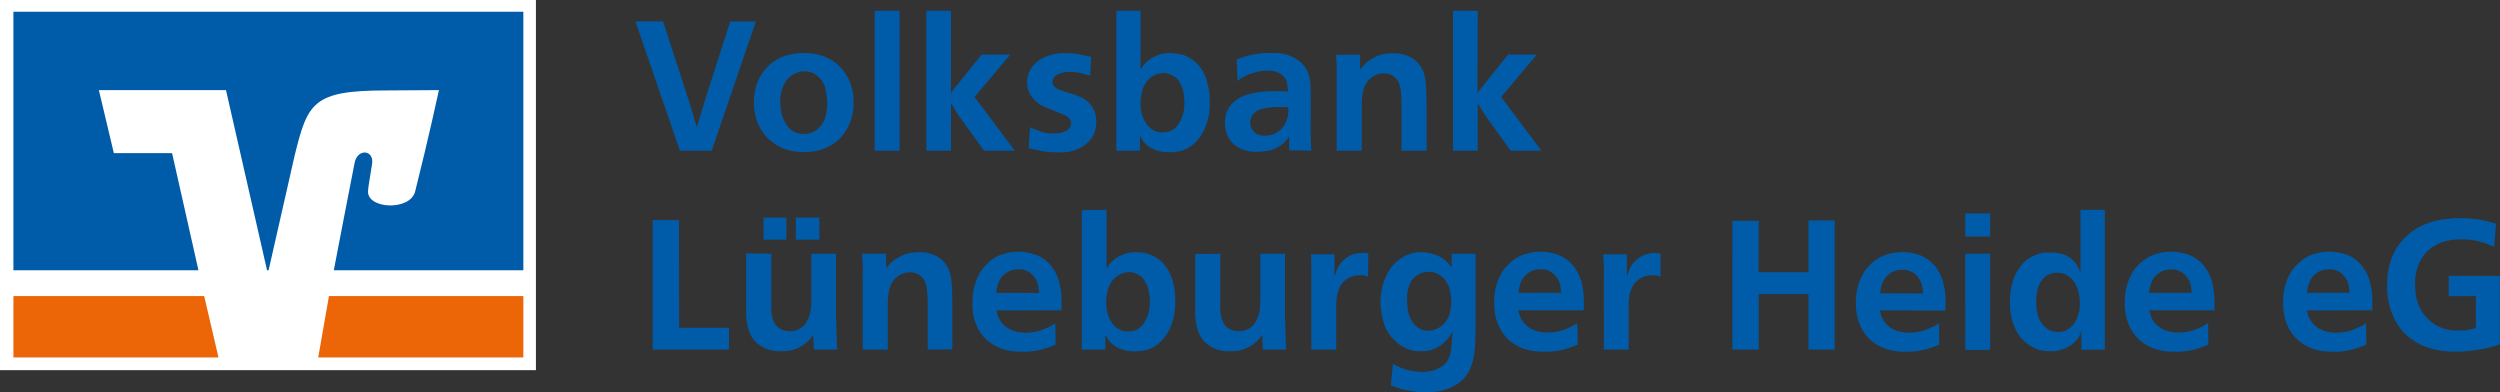
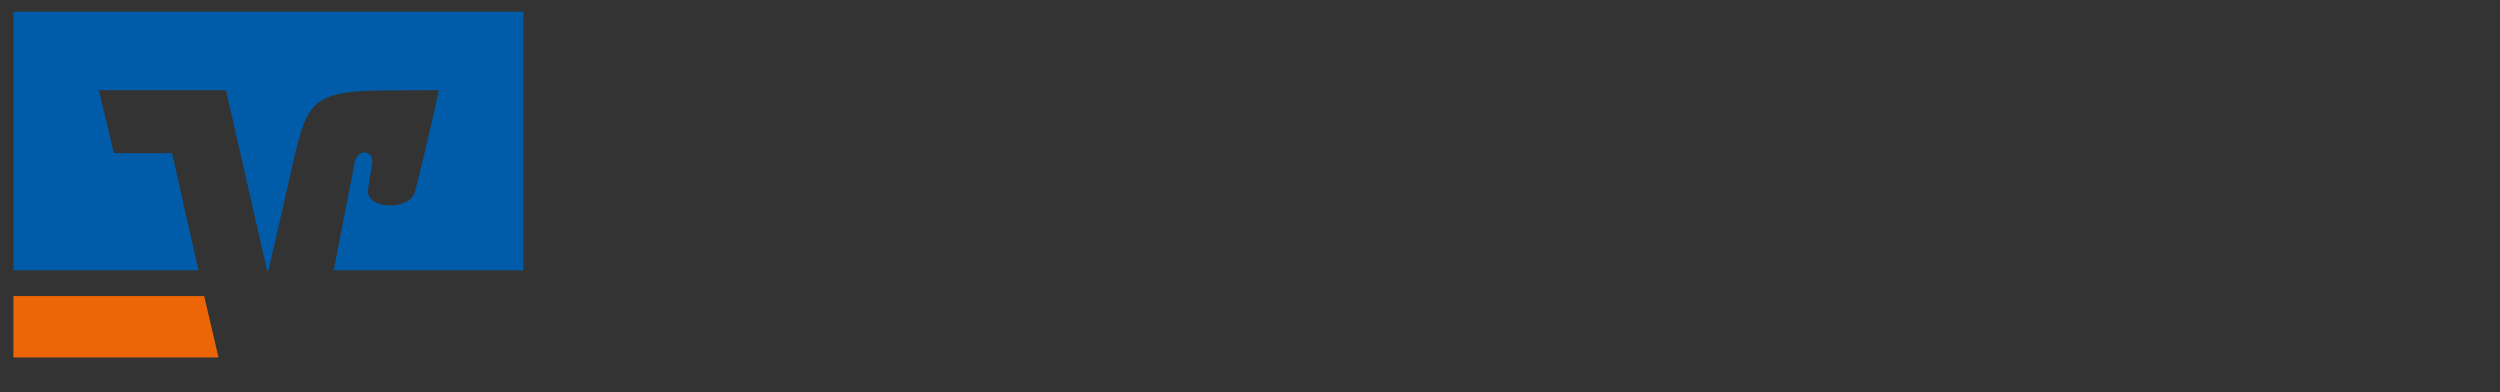
<svg xmlns="http://www.w3.org/2000/svg" id="Ebene_1" data-name="Ebene 1" viewBox="0 0 531 83.31">
  <rect x="0" y="0" width="531" height="83.31" fill="#333333" stroke="none" />
  <defs>
    <style>.cls-1{fill:none;}.cls-2{fill:#fff;}.cls-3{fill:#ec6608;}.cls-4{clip-path:url(#clip-path);}.cls-5{fill:#005ca9;}</style>
    <clipPath id="clip-path">
      <rect class="cls-1" width="531" height="83.31" />
    </clipPath>
  </defs>
  <title>Unbenannt-2</title>
-   <rect class="cls-2" width="113.83" height="78.62" />
-   <polygon class="cls-3" points="111.16 75.93 111.16 62.89 69.87 62.89 67.59 75.93 111.16 75.93" />
  <polygon class="cls-3" points="2.85 62.89 2.85 75.92 46.41 75.92 43.37 62.89 2.85 62.89" />
  <g class="cls-4">
    <path class="cls-5" d="M24.18,32.52,21,19.14H48L56.72,57.4h.33L62.59,33C65.36,21.84,66.41,19.21,82,19.21l11.23-.07S91,29.49,88.18,40.66c-1.08,4.25-10.46,3.75-10-.23,0-.41.49-3.4.84-5.54.52-3.06-3-3.44-3.68-.41C74.89,36.65,70.9,57.4,70.9,57.4h40.26V2.49H2.85V57.4h39.3l-5.6-24.88Z" />
-     <path class="cls-5" d="M530.15,47.52l-1.42-.41a14.08,14.08,0,0,0-1.6-.37c-.58-.1-1.23-.19-2-.27a22.75,22.75,0,0,0-2.48-.12l-.84,0c-.38,0-.81,0-1.3.08s-1,.1-1.61.17a15.81,15.81,0,0,0-1.77.35,18.68,18.68,0,0,0-2.76,1,11.56,11.56,0,0,0-2.72,1.77,12.31,12.31,0,0,0-3.73,5.3,14,14,0,0,0-.7,2.86,20.62,20.62,0,0,0-.2,2.76,15.88,15.88,0,0,0,1.07,6,13.29,13.29,0,0,0,2.32,3.83,13.13,13.13,0,0,0,4.33,3,16.84,16.84,0,0,0,6.82,1.2,27.14,27.14,0,0,0,4.06-.27c1.18-.18,2.05-.34,2.62-.47l1.09-.27c.39-.1.93-.29,1.63-.54V58.59H520.12V62.9h5.75v6.77c-.36.1-.83.22-1.4.35a9.65,9.65,0,0,1-2.1.19l-1.12,0a7.4,7.4,0,0,1-1.79-.31,8.87,8.87,0,0,1-1.3-.45,7.6,7.6,0,0,1-1.65-1,9.19,9.19,0,0,1-1.65-1.65,8.14,8.14,0,0,1-1.31-2.49,9.26,9.26,0,0,1-.5-2.27c0-.69-.08-1.16-.08-1.42a10.9,10.9,0,0,1,.82-4.66,8.68,8.68,0,0,1,2.21-3,7.33,7.33,0,0,1,.84-.58l.52-.32a7.5,7.5,0,0,1,1.69-.71,12.1,12.1,0,0,1,1.61-.37,8.24,8.24,0,0,1,1.29-.12h.77a14.41,14.41,0,0,1,4.24.52,21.6,21.6,0,0,1,2.8,1.07ZM503.88,65.9c0-.37,0-.7,0-1v-1a15.06,15.06,0,0,0-.51-4,9.08,9.08,0,0,0-1.61-3.3A8,8,0,0,0,499,54.32a10.86,10.86,0,0,0-8.72.11,9.79,9.79,0,0,0-2.91,2.34,2.61,2.61,0,0,0-.41.48l-.37.53s-.11.2-.24.46-.25.51-.38.74a13.09,13.09,0,0,0-.7,2.1,14.24,14.24,0,0,0,.15,6.88,10.34,10.34,0,0,0,1.34,2.77,8.21,8.21,0,0,0,1.95,2A10,10,0,0,0,491,74a11.65,11.65,0,0,0,1.47.43,13.66,13.66,0,0,0,1.35.21c.4,0,.75.06,1.06.06h.7a14.6,14.6,0,0,0,4.22-.51,25.37,25.37,0,0,0,2.82-1l-.08-4.54-.6.39a6.8,6.8,0,0,1-1,.5,10.52,10.52,0,0,1-2.39.86,11,11,0,0,1-2.39.27,8.61,8.61,0,0,1-1.39-.12,6.36,6.36,0,0,1-1.46-.41,5.71,5.71,0,0,1-1.4-.81,4.91,4.91,0,0,1-1.19-1.38,3.87,3.87,0,0,1-.54-1.27c-.1-.45-.17-.7-.19-.75ZM490,62.21c0-.21.08-.6.17-1.17a5.15,5.15,0,0,1,.76-1.87A4.17,4.17,0,0,1,492.05,58a4.33,4.33,0,0,1,1.16-.58,5.16,5.16,0,0,1,1-.22l.55,0,.52,0a3.88,3.88,0,0,1,.84.2,4.33,4.33,0,0,1,2.72,3.08c.1.56.18,1.13.23,1.7ZM470.34,65.9c0-.37,0-.7,0-1v-1a15.49,15.49,0,0,0-.5-4,9.41,9.41,0,0,0-1.61-3.3,8.07,8.07,0,0,0-2.84-2.27,10.86,10.86,0,0,0-8.72.11,9.71,9.71,0,0,0-2.92,2.34,3.72,3.72,0,0,0-.41.48c-.11.17-.24.34-.37.53l-.23.46c-.13.26-.26.51-.39.74a15.46,15.46,0,0,0-.7,2.1,12.87,12.87,0,0,0-.35,3.22,12,12,0,0,0,.51,3.66,9.77,9.77,0,0,0,1.34,2.77,8.17,8.17,0,0,0,1.94,2A10.44,10.44,0,0,0,457.44,74a12.3,12.3,0,0,0,1.48.43,13.49,13.49,0,0,0,1.34.21c.4,0,.76.06,1.07.06h.7a14.64,14.64,0,0,0,4.22-.51,24.43,24.43,0,0,0,2.81-1L469,68.62l-.6.39a6.71,6.71,0,0,1-.95.5,10.7,10.7,0,0,1-2.39.86,11.09,11.09,0,0,1-2.39.27,8.73,8.73,0,0,1-1.4-.12,6.5,6.5,0,0,1-1.46-.41,5.84,5.84,0,0,1-1.39-.81,4.76,4.76,0,0,1-1.19-1.38,3.67,3.67,0,0,1-.54-1.27,6.59,6.59,0,0,0-.2-.75Zm-13.87-3.69q0-.32.18-1.17a5.15,5.15,0,0,1,.76-1.87,4.15,4.15,0,0,1,1.1-1.14,4.24,4.24,0,0,1,1.17-.58,4.85,4.85,0,0,1,1-.22l.54,0,.53,0a4.26,4.26,0,0,1,3.55,3.28c.11.56.18,1.13.24,1.7ZM441.9,44.56V57.78l-.48-1c-.12-.22-.26-.44-.41-.68a5.39,5.39,0,0,0-2.59-2,9,9,0,0,0-2.81-.48c-.21,0-.54,0-1,0a6.27,6.27,0,0,0-1.5.27,12.48,12.48,0,0,0-1.42.56,7.25,7.25,0,0,0-2.12,1.62,10.06,10.06,0,0,0-1.88,3.2,13.55,13.55,0,0,0-.76,4.88,12.36,12.36,0,0,0,1.4,6.25A8.27,8.27,0,0,0,432,73.86a6,6,0,0,0,2.1.64c.65.07,1.1.1,1.36.1a7.36,7.36,0,0,0,3.52-.76,6.6,6.6,0,0,0,2.19-1.76,3.3,3.3,0,0,0,.55-.9c.1-.28.22-.58.35-.89v4h5V44.56ZM438.52,58.2a4.32,4.32,0,0,1,1.05.62,5.48,5.48,0,0,1,1.09,1.23,6.53,6.53,0,0,1,.66,1.42,10,10,0,0,1,.33,1.45,10.84,10.84,0,0,1,.1,1.31c0,.18,0,.51,0,1a6.47,6.47,0,0,1-.35,1.63,5.77,5.77,0,0,1-.95,2,4.88,4.88,0,0,1-1.23,1.07,3.12,3.12,0,0,1-1.28.5,6.61,6.61,0,0,1-.86.08,4.33,4.33,0,0,1-1.32-.21,4.08,4.08,0,0,1-1.32-.76,3.72,3.72,0,0,1-.74-.78l-.35-.54a5.64,5.64,0,0,1-.52-1.28,9.21,9.21,0,0,1-.25-1.25,6.47,6.47,0,0,1-.08-1v-.58a8.67,8.67,0,0,1,.31-2.76,5.62,5.62,0,0,1,.89-1.82,3,3,0,0,1,.61-.68,3.69,3.69,0,0,1,1.06-.65,4.44,4.44,0,0,1,1.6-.27,4,4,0,0,1,1.59.31m-21.14-8h5.29v-4.9h-5.29Zm0,24.09h5.29V53.89h-5.29Zm-4.19-8.35c0-.37,0-.7,0-1v-1a15.06,15.06,0,0,0-.5-4,9.41,9.41,0,0,0-1.61-3.3,8.07,8.07,0,0,0-2.84-2.27,10.86,10.86,0,0,0-8.72.11,9.71,9.71,0,0,0-2.92,2.34,3.72,3.72,0,0,0-.41.48c-.11.17-.24.34-.36.53s-.11.2-.24.46-.26.51-.39.74a15.46,15.46,0,0,0-.7,2.1,12.87,12.87,0,0,0-.35,3.22,12,12,0,0,0,.51,3.66A10,10,0,0,0,396,70.73a8.17,8.17,0,0,0,1.94,2A10.44,10.44,0,0,0,400.28,74a12.3,12.3,0,0,0,1.48.43,13.49,13.49,0,0,0,1.34.21c.4,0,.76.06,1.07.06h.7a14.64,14.64,0,0,0,4.22-.51,24.43,24.43,0,0,0,2.81-1l-.07-4.54-.61.39a6.71,6.71,0,0,1-1,.5,10.7,10.7,0,0,1-2.39.86,11,11,0,0,1-2.39.27,8.73,8.73,0,0,1-1.4-.12,6.28,6.28,0,0,1-1.45-.41,5.71,5.71,0,0,1-1.4-.81,4.76,4.76,0,0,1-1.19-1.38,3.67,3.67,0,0,1-.54-1.27,6.59,6.59,0,0,0-.2-.75Zm-13.88-3.69q0-.32.18-1.17a5.15,5.15,0,0,1,.76-1.87,4.15,4.15,0,0,1,1.1-1.14,4.24,4.24,0,0,1,1.17-.58,4.85,4.85,0,0,1,1-.22l.54,0,.53,0a4,4,0,0,1,.83.2,4.2,4.2,0,0,1,1,.48,4.11,4.11,0,0,1,1,1,4,4,0,0,1,.77,1.65,16.17,16.17,0,0,1,.24,1.7Zm-25.8-15.39h-5.59V74.25h5.59V62.48h10.57V74.25h5.56V46.82h-5.56v11H373.51Zm-20.86,7a7.54,7.54,0,0,0-1.44-.15,5.7,5.7,0,0,0-5,3.18,8.08,8.08,0,0,0-.35.8,9.78,9.78,0,0,0-.35,1.19v-4.9h-5c0,1,.09,1.86.1,2.64s0,1.66,0,2.64V74.25h5.28v-9c0-.31,0-.66,0-1,.05-.62.11-1.1.16-1.44a4,4,0,0,1,.27-1,4.53,4.53,0,0,1,1.09-1.93,4.65,4.65,0,0,1,1.44-1,5,5,0,0,1,1.34-.37l.83-.05a4.38,4.38,0,0,1,1,.09l.63.18ZM336.4,65.9c0-.37,0-.7,0-1v-1a15.49,15.49,0,0,0-.5-4,9.26,9.26,0,0,0-1.62-3.3,8,8,0,0,0-2.83-2.27,10.88,10.88,0,0,0-8.73.11,9.79,9.79,0,0,0-2.91,2.34,3.07,3.07,0,0,0-.41.48c-.11.17-.24.34-.37.53l-.23.46c-.13.26-.26.51-.39.74a14.18,14.18,0,0,0-.7,2.1,12.87,12.87,0,0,0-.35,3.22,12,12,0,0,0,.51,3.66,9.77,9.77,0,0,0,1.34,2.77,8,8,0,0,0,1.94,2A10.44,10.44,0,0,0,323.5,74a11.79,11.79,0,0,0,1.48.43,13.49,13.49,0,0,0,1.34.21c.4,0,.76.06,1.07.06h.7a14.52,14.52,0,0,0,4.21-.51,25.37,25.37,0,0,0,2.82-1L335,68.62l-.6.39a6.71,6.71,0,0,1-.95.5,10.7,10.7,0,0,1-2.39.86,11.09,11.09,0,0,1-2.39.27,8.73,8.73,0,0,1-1.4-.12,6.5,6.5,0,0,1-1.46-.41,5.89,5.89,0,0,1-1.4-.81,4.89,4.89,0,0,1-1.18-1.38,3.67,3.67,0,0,1-.54-1.27,6.59,6.59,0,0,0-.2-.75Zm-13.87-3.69c0-.21.08-.6.18-1.17a5.3,5.3,0,0,1,.75-1.87A4.32,4.32,0,0,1,324.57,58a4.24,4.24,0,0,1,1.17-.58,4.85,4.85,0,0,1,1-.22l.54,0,.53,0a4,4,0,0,1,2.77,1.63,3.88,3.88,0,0,1,.78,1.65c.1.56.18,1.13.23,1.7Zm-14.22-5.44-.66-.82a5.65,5.65,0,0,0-.55-.54A6.75,6.75,0,0,0,304.52,54a8.87,8.87,0,0,0-2.58-.45,8.59,8.59,0,0,0-2.18.29,8.07,8.07,0,0,0-2.14,1,7.91,7.91,0,0,0-2.11,1.95,10.27,10.27,0,0,0-1.34,2.39,11.94,11.94,0,0,0-.72,2.52,13.36,13.36,0,0,0-.22,2.31c0,.45,0,.92.08,1.42s.12,1,.19,1.42.19.89.33,1.42a13.84,13.84,0,0,0,.49,1.46l.53.93A8.18,8.18,0,0,0,295.91,72l.57.56a5.73,5.73,0,0,0,.95.76,8.78,8.78,0,0,0,1.69.85,6.83,6.83,0,0,0,2.58.43c.16,0,.44,0,.84,0a6.33,6.33,0,0,0,1.42-.27,7.58,7.58,0,0,0,1.75-.8,7.39,7.39,0,0,0,1.82-1.61,5.32,5.32,0,0,0,.43-.6c.16-.25.34-.55.54-.91,0,.41,0,.77-.05,1.08s-.05.68-.1,1.09c-.05.78-.11,1.39-.18,1.85a5.9,5.9,0,0,1-.29,1.22,4.07,4.07,0,0,1-1.07,1.73,5.54,5.54,0,0,1-1.57,1,6.84,6.84,0,0,1-1.75.5,9.69,9.69,0,0,1-1.59.14,14.68,14.68,0,0,1-2.35-.29,12.69,12.69,0,0,1-3.68-1.46l-.46,4.59,1,.35,1,.35c.44.13,1.15.28,2.12.46a18,18,0,0,0,3.28.28l.95,0a15.07,15.07,0,0,0,1.58-.16,11.25,11.25,0,0,0,1.94-.49,9.59,9.59,0,0,0,2.1-1,7.44,7.44,0,0,0,.74-.5,6.83,6.83,0,0,0,1-1,7.3,7.3,0,0,0,1.22-2,11,11,0,0,0,.68-2.41,23.16,23.16,0,0,0,.31-3c.05-1.08.08-2.3.08-3.65V53.89h-5.05Zm-2,2a5.84,5.84,0,0,1,1.65,2.85l.18.93a9.32,9.32,0,0,1,.09,1.44v.35a1.38,1.38,0,0,1,0,.31,11.53,11.53,0,0,1-.35,2.06,5.11,5.11,0,0,1-2.21,2.88,5.83,5.83,0,0,1-1,.46,3.88,3.88,0,0,1-.84.2l-.48,0a3.61,3.61,0,0,1-1.54-.31,4.72,4.72,0,0,1-1-.63,4.63,4.63,0,0,1-1.05-1.3,6.51,6.51,0,0,1-.58-1.47,9,9,0,0,1-.25-1.5c0-.49-.06-1-.06-1.36a7.62,7.62,0,0,1,.82-3.85A4.27,4.27,0,0,1,301.9,58a4.13,4.13,0,0,1,1.51-.27,4,4,0,0,1,2.86,1.11m-15.64-5a5.42,5.42,0,0,0-.72-.11,6,6,0,0,0-.72,0,5.68,5.68,0,0,0-2.78.76,5.75,5.75,0,0,0-2.27,2.42,8.08,8.08,0,0,0-.35.8,12,12,0,0,0-.35,1.19v-4.9h-5q.07,1.47.09,2.64c0,.78,0,1.66,0,2.64V74.25h5.29v-9c0-.31,0-.66,0-1q.07-.93.15-1.44a4,4,0,0,1,.27-1,4.64,4.64,0,0,1,1.09-1.93,4.89,4.89,0,0,1,1.44-1,5,5,0,0,1,1.34-.37l.84-.05a4.45,4.45,0,0,1,1,.09l.62.18Zm-36.76.12V65.16c0,.52,0,1.09,0,1.73a14.26,14.26,0,0,0,.21,1.92,9.58,9.58,0,0,0,.57,1.92,5.66,5.66,0,0,0,1.08,1.73A7,7,0,0,0,257.93,74a7.46,7.46,0,0,0,3.4.6,8.05,8.05,0,0,0,3.11-.52,8.75,8.75,0,0,0,2-1.15,5.82,5.82,0,0,0,1.09-1.05,8.21,8.21,0,0,0,.54-.82l.16,3.19h4.93c-.05-1.27-.09-2.41-.11-3.44s-.07-2.17-.12-3.44V53.89H267.7V63.6q0,1-.09,1.95a7.78,7.78,0,0,1-.49,1.94,5.81,5.81,0,0,0-.29.6,4,4,0,0,1-.64,1,4.15,4.15,0,0,1-3.11,1.25c-.13,0-.38,0-.74-.06a3.12,3.12,0,0,1-1.16-.41,2.89,2.89,0,0,1-1.15-1,4.86,4.86,0,0,1-.6-1.4,8,8,0,0,1-.24-1.59c0-.56,0-1.12,0-1.69V53.89Zm-24.09-9.33V74.25h5V71.1a3.27,3.27,0,0,1,.29.47,7.47,7.47,0,0,0,.53.82A5.79,5.79,0,0,0,237.74,74a8.25,8.25,0,0,0,3.39.62c.18,0,.62,0,1.32-.1a6.22,6.22,0,0,0,2.13-.6,5.1,5.1,0,0,0,1-.58q.44-.31.66-.51a9.66,9.66,0,0,0,2.43-3.49,13.39,13.39,0,0,0,.95-5.56,13.5,13.5,0,0,0-.21-2.6c-.14-.7-.28-1.27-.41-1.71a8.7,8.7,0,0,0-1.73-3.29,7.62,7.62,0,0,0-2.23-1.77,7.22,7.22,0,0,0-2.22-.71,13.83,13.83,0,0,0-1.59-.14A7.4,7.4,0,0,0,236,55.72l-.43.52a5.14,5.14,0,0,0-.54.84V44.56ZM241.53,58.2a6.28,6.28,0,0,1,1.07.74,4.61,4.61,0,0,1,.43.53,5.28,5.28,0,0,1,.43.75,7.7,7.7,0,0,1,.6,1.87,10.4,10.4,0,0,1,.17,1.9,12.36,12.36,0,0,1-.07,1.3,9.09,9.09,0,0,1-.31,1.48,7.17,7.17,0,0,1-.65,1.48,4.63,4.63,0,0,1-1,1.26,3.13,3.13,0,0,1-1.49.78,6.84,6.84,0,0,1-1,.11h-.47a2.53,2.53,0,0,1-.72-.11,4.39,4.39,0,0,1-.89-.39,3.71,3.71,0,0,1-1-.78,3.57,3.57,0,0,1-.53-.66c-.14-.23-.28-.46-.41-.7a6.79,6.79,0,0,1-.58-1.77,10.38,10.38,0,0,1-.16-1.76,11.69,11.69,0,0,1,.12-1.58,7.23,7.23,0,0,1,.47-1.75,5.51,5.51,0,0,1,1-1.61,4.59,4.59,0,0,1,3.28-1.48,3.25,3.25,0,0,1,1.65.39m-16,7.7c0-.37,0-.7,0-1v-1a15.49,15.49,0,0,0-.5-4,9.41,9.41,0,0,0-1.61-3.3,8.07,8.07,0,0,0-2.84-2.27,10.86,10.86,0,0,0-8.72.11A9.71,9.71,0,0,0,209,56.77a3.72,3.72,0,0,0-.41.48c-.11.17-.24.34-.37.53s-.1.2-.23.46-.26.51-.39.74a15.46,15.46,0,0,0-.7,2.1,12.87,12.87,0,0,0-.35,3.22A12,12,0,0,0,207,68a9.77,9.77,0,0,0,1.34,2.77,8.17,8.17,0,0,0,1.94,2A10.44,10.44,0,0,0,212.6,74a12.3,12.3,0,0,0,1.48.43,13.49,13.49,0,0,0,1.34.21c.4,0,.76.06,1.07.06h.7a14.52,14.52,0,0,0,4.21-.51,24,24,0,0,0,2.82-1l-.08-4.54-.6.39a6.71,6.71,0,0,1-.95.5,10.7,10.7,0,0,1-2.39.86,11.09,11.09,0,0,1-2.39.27,8.73,8.73,0,0,1-1.4-.12,6.5,6.5,0,0,1-1.46-.41,5.65,5.65,0,0,1-1.39-.81,4.76,4.76,0,0,1-1.19-1.38,3.67,3.67,0,0,1-.54-1.27,6.59,6.59,0,0,0-.2-.75Zm-13.87-3.69q0-.32.18-1.17a5.3,5.3,0,0,1,.75-1.87A4.32,4.32,0,0,1,213.67,58a4.24,4.24,0,0,1,1.17-.58,4.85,4.85,0,0,1,1-.22l.54,0,.53,0a4.35,4.35,0,0,1,1.8.68,4.14,4.14,0,0,1,1,1,4,4,0,0,1,.77,1.65c.11.56.18,1.13.24,1.7Zm-9.32,12V63.84c0-.94-.06-1.78-.08-2.53s-.08-1.42-.16-2a7.8,7.8,0,0,0-.37-1.63A4.65,4.65,0,0,0,201,56.3a6.16,6.16,0,0,0-1-1.15,8.42,8.42,0,0,0-.75-.56,7.36,7.36,0,0,0-1.58-.7,7.85,7.85,0,0,0-2.43-.31,11.18,11.18,0,0,0-2.13.19,7.29,7.29,0,0,0-2.18.86l-.78.46a5.47,5.47,0,0,0-1.16,1c-.29.32-.55.63-.78.94V53.89h-5.09c0,.91.09,1.72.12,2.45s0,1.54,0,2.45V74.25h5.32V64.73c0-.59,0-1.17.08-1.73a10.61,10.61,0,0,1,.27-1.61,5.1,5.1,0,0,1,.6-1.44,4.46,4.46,0,0,1,1.11-1.2,3.84,3.84,0,0,1,1.61-.8,4.34,4.34,0,0,1,1-.1,3.38,3.38,0,0,1,1,.12l.61.19a4,4,0,0,1,.89.61,3.39,3.39,0,0,1,.62.83,5.56,5.56,0,0,1,.55,1.93c.07.71.12,1.67.15,2.89v9.83Zm-28.25-28h-5V50.9h5Zm-7,0h-4.85V50.9h4.85Zm-8.55,7.62V65.16c0,.52,0,1.09,0,1.73a14.3,14.3,0,0,0,.22,1.92,8.94,8.94,0,0,0,.56,1.92,5.69,5.69,0,0,0,1.09,1.73A6.8,6.8,0,0,0,162.58,74a7.43,7.43,0,0,0,3.4.6,8,8,0,0,0,3.1-.52,8.54,8.54,0,0,0,2-1.15,5.82,5.82,0,0,0,1.09-1.05c.21-.28.39-.56.55-.82l.15,3.19h4.94c-.06-1.27-.09-2.41-.12-3.44s-.06-2.17-.12-3.44V53.89h-5.24V63.6c0,.68,0,1.33-.1,1.95a7.37,7.37,0,0,1-.49,1.94c0,.08-.14.28-.29.6a3.69,3.69,0,0,1-.64,1,4,4,0,0,1-1.2.86,4.25,4.25,0,0,1-1.91.39c-.13,0-.37,0-.73-.06a3.1,3.1,0,0,1-1.17-.41,3,3,0,0,1-1.15-1,4.86,4.86,0,0,1-.6-1.4,7.34,7.34,0,0,1-.23-1.59c0-.56,0-1.12,0-1.69V53.89Zm-14.26-7.07h-5.59V74.25h16.2V69.63H144.25Z" />
-     <path class="cls-5" d="M313.87,2.29h-5.25V32h5.25V21.88c.44.75.84,1.42,1.2,2s.8,1.22,1.32,1.92L320.86,32h6.53L318.84,20.6l7.58-9h-6.1l-4.59,5.71c-.36.44-.68.85-1,1.23s-.58.81-.91,1.3ZM303,32V21.57c0-.94-.06-1.78-.08-2.53s-.08-1.42-.16-2a7.8,7.8,0,0,0-.37-1.63,4.65,4.65,0,0,0-.71-1.36,6.16,6.16,0,0,0-1-1.15,8.42,8.42,0,0,0-.75-.56,7.36,7.36,0,0,0-1.58-.7,7.85,7.85,0,0,0-2.43-.31,11.18,11.18,0,0,0-2.13.19,7.29,7.29,0,0,0-2.18.86l-.78.46a5.47,5.47,0,0,0-1.16,1c-.29.32-.55.63-.78.94V11.62h-5.09c0,.91.09,1.72.12,2.45s0,1.54,0,2.45V32h5.32V22.46c0-.59,0-1.17.08-1.73a10.61,10.61,0,0,1,.27-1.61,5.1,5.1,0,0,1,.6-1.44,4.46,4.46,0,0,1,1.11-1.2,3.84,3.84,0,0,1,1.61-.8,4.34,4.34,0,0,1,1-.1,3.38,3.38,0,0,1,.95.12l.61.19a4,4,0,0,1,.89.61,3.39,3.39,0,0,1,.62.83,5.56,5.56,0,0,1,.55,1.93c.07.71.13,1.67.15,2.89V32Zm-24.48,0c-.06-1.22-.09-2.32-.12-3.32s0-2.11,0-3.32V20.52c0-.68,0-1.48-.06-2.41a7.62,7.62,0,0,0-.44-2.41,4.6,4.6,0,0,0-.84-1.59,9.06,9.06,0,0,0-.91-1,7.4,7.4,0,0,0-1.57-1,11.17,11.17,0,0,0-1.67-.6,8.84,8.84,0,0,0-1.69-.25c-.57,0-1.1,0-1.59,0a17.91,17.91,0,0,0-2.31.14,17.64,17.64,0,0,0-1.84.33c-.55.13-1,.27-1.5.42l-1.3.47.16,4.59a7.53,7.53,0,0,1,1.24-.84l.81-.41a17.4,17.4,0,0,1,1.65-.58A9.71,9.71,0,0,1,269,15h.51a5.34,5.34,0,0,1,2.09.47,3.27,3.27,0,0,1,1.24,1,3,3,0,0,1,.59,1.49q.07.79.15,1.5c-.52-.05-1-.09-1.38-.1l-1.38,0h-.23a22.26,22.26,0,0,0-5.13.58,7.89,7.89,0,0,0-3.34,1.67,5.79,5.79,0,0,0-1.34,1.73,6,6,0,0,0-.6,2.7,8.47,8.47,0,0,0,.27,2,5.24,5.24,0,0,0,1.05,2,5.86,5.86,0,0,0,2.11,1.57,8.3,8.3,0,0,0,3.44.62,12.73,12.73,0,0,0,2.28-.21,7,7,0,0,0,2.27-.88,6,6,0,0,0,1.5-1.22,8.34,8.34,0,0,0,.72-1v3Zm-4.84-8.63a6.74,6.74,0,0,1-.1,1,5.52,5.52,0,0,1-.83,2.27,4.85,4.85,0,0,1-4,2.19,3.74,3.74,0,0,1-1.53-.27,2.72,2.72,0,0,1-1-.7,2.61,2.61,0,0,1-.52-.91,3.09,3.09,0,0,1-.15-.91,2.71,2.71,0,0,1,.31-1.32,3.33,3.33,0,0,1,2.16-1.58,14,14,0,0,1,3.6-.41l1,0,1,.06s0,.22,0,.58M237.12,2.29V32h5V28.83a3.27,3.27,0,0,1,.29.47,7.29,7.29,0,0,0,.52.82,5.74,5.74,0,0,0,2.14,1.59,8.2,8.2,0,0,0,3.38.62c.18,0,.62,0,1.32-.1a6.34,6.34,0,0,0,2.14-.6,5.69,5.69,0,0,0,1-.58l.66-.51a9.66,9.66,0,0,0,2.43-3.49,13.56,13.56,0,0,0,.95-5.56,13.5,13.5,0,0,0-.21-2.6c-.15-.7-.28-1.27-.41-1.71a8.85,8.85,0,0,0-1.73-3.29,7.65,7.65,0,0,0-2.24-1.77,7.08,7.08,0,0,0-2.21-.71,13.83,13.83,0,0,0-1.59-.14,7.4,7.4,0,0,0-5.33,2.18l-.43.52a7.89,7.89,0,0,0-.54.84V2.29Zm11.76,13.64a6.71,6.71,0,0,1,1.07.74,3.77,3.77,0,0,1,.42.53,4.47,4.47,0,0,1,.43.75,6.92,6.92,0,0,1,.6,1.87,10.43,10.43,0,0,1,.18,1.9,12.55,12.55,0,0,1-.08,1.3,7.38,7.38,0,0,1-.31,1.48,7.7,7.7,0,0,1-.64,1.48,4.82,4.82,0,0,1-1,1.26A3.2,3.2,0,0,1,248,28a6.68,6.68,0,0,1-1,.11h-.47a2.51,2.51,0,0,1-.71-.11,4.46,4.46,0,0,1-.9-.39,3.89,3.89,0,0,1-1-.78,3.5,3.5,0,0,1-.52-.66c-.15-.23-.28-.46-.41-.7a6.82,6.82,0,0,1-.59-1.77,10.37,10.37,0,0,1-.15-1.76,11.69,11.69,0,0,1,.12-1.58,7.2,7.2,0,0,1,.46-1.75,6,6,0,0,1,1-1.61,4.35,4.35,0,0,1,1.69-1.16,4.47,4.47,0,0,1,1.6-.32,3.41,3.41,0,0,1,1.65.39m-17-3.84c-1-.21-1.85-.39-2.68-.55a15.12,15.12,0,0,0-2.68-.23l-.84,0a9.76,9.76,0,0,0-1.65.21,11.32,11.32,0,0,0-2,.64,6.42,6.42,0,0,0-2,1.31,5.43,5.43,0,0,0-1.38,2,5.87,5.87,0,0,0-.37,2,4.88,4.88,0,0,0,.43,2.19,5.71,5.71,0,0,0,1,1.46,5.59,5.59,0,0,0,1.14,1,8.76,8.76,0,0,0,1.29.68c.45.19.91.37,1.39.54L225,24c.23.07.49.17.78.29a4.51,4.51,0,0,1,.81.43,2,2,0,0,1,.64.6,1.41,1.41,0,0,1,.26.85,1.78,1.78,0,0,1-1,1.6,5.26,5.26,0,0,1-2.63.58,8.48,8.48,0,0,1-3.09-.51c-.86-.33-1.53-.6-2-.81l-.27,4.43,1.57.37c.48.11.95.21,1.4.29s.92.13,1.4.17,1,.06,1.58.06l1.49,0a7.71,7.71,0,0,0,2.35-.46,4,4,0,0,0,.53-.2,9,9,0,0,0,.83-.41,4.93,4.93,0,0,0,1-.68,6.74,6.74,0,0,0,1-1,5.14,5.14,0,0,0,.95-1.86,7.35,7.35,0,0,0,.25-1.87q0-.23-.06-.87a5.52,5.52,0,0,0-1.36-3,5.59,5.59,0,0,0-1.92-1.38c-.29-.13-.65-.27-1.09-.43s-1-.34-1.67-.54-1.19-.4-1.63-.57a3.74,3.74,0,0,1-1.09-.6,1.2,1.2,0,0,1-.35-.48,1.43,1.43,0,0,1-.12-.53,1.76,1.76,0,0,1,1-1.61,5.4,5.4,0,0,1,2.65-.57,8.23,8.23,0,0,1,2.15.2c.66.15,1.4.35,2.2.58ZM202,2.29h-5.25V32H202V21.88c.44.75.84,1.42,1.2,2s.8,1.22,1.32,1.92L209,32h6.53L207,20.6l7.58-9h-6.1l-4.59,5.71c-.36.44-.68.85-1,1.23s-.58.81-.91,1.3ZM185.79,32h5.29V2.29h-5.29ZM167.32,11.7a13.86,13.86,0,0,0-2.2.89l-.76.47a7.61,7.61,0,0,0-1.22,1,10.18,10.18,0,0,0-2.06,3,11.14,11.14,0,0,0-.93,4.66,11.56,11.56,0,0,0,.6,3.87,10.09,10.09,0,0,0,1.57,2.91,9.73,9.73,0,0,0,2.18,2,9.5,9.5,0,0,0,2.37,1.21,10.45,10.45,0,0,0,1.88.44,12.44,12.44,0,0,0,1.93.14c.28,0,.83,0,1.63-.08a8.84,8.84,0,0,0,2.56-.58,10.17,10.17,0,0,0,2.32-1.22,9.15,9.15,0,0,0,2.06-2,10.54,10.54,0,0,0,1.47-2.88,11.45,11.45,0,0,0,.57-3.75c0-.21,0-.56,0-1.07A9.78,9.78,0,0,0,181,19a11.78,11.78,0,0,0-.36-1.26,9.23,9.23,0,0,0-.92-1.88,10.51,10.51,0,0,0-1.65-2,8.72,8.72,0,0,0-2.66-1.71,11,11,0,0,0-2.27-.68,13.7,13.7,0,0,0-2.39-.21,10.94,10.94,0,0,0-3.4.47m5.34,3.81a5.07,5.07,0,0,1,1.28.93A4.94,4.94,0,0,1,175.36,19a16.16,16.16,0,0,1,.33,2.57,9.8,9.8,0,0,1-.45,3.48,5.15,5.15,0,0,1-1.38,2.19,4.39,4.39,0,0,1-1.2.82,4.21,4.21,0,0,1-1.9.39l-.8-.06a3.5,3.5,0,0,1-1.26-.41,3.22,3.22,0,0,1-.61-.37,5,5,0,0,1-.87-.83,7,7,0,0,1-1-2,9,9,0,0,1-.49-3.07,8.32,8.32,0,0,1,.59-3.32,5.8,5.8,0,0,1,1.43-2.08,3.78,3.78,0,0,1,.55-.4,4.93,4.93,0,0,1,.89-.45,4.45,4.45,0,0,1,1.6-.31,4.06,4.06,0,0,1,1.9.39m-31.86-11h-5.87L144.41,32h6.76l9.37-27.43H155.1l-4.9,15.27c-.21.67-.4,1.3-.58,1.88s-.36,1.16-.53,1.73-.34,1.15-.52,1.73L148,27.05c-.2-.68-.38-1.29-.54-1.85s-.34-1.17-.54-1.85-.41-1.32-.59-1.88l-.62-1.92Z" />
  </g>
</svg>